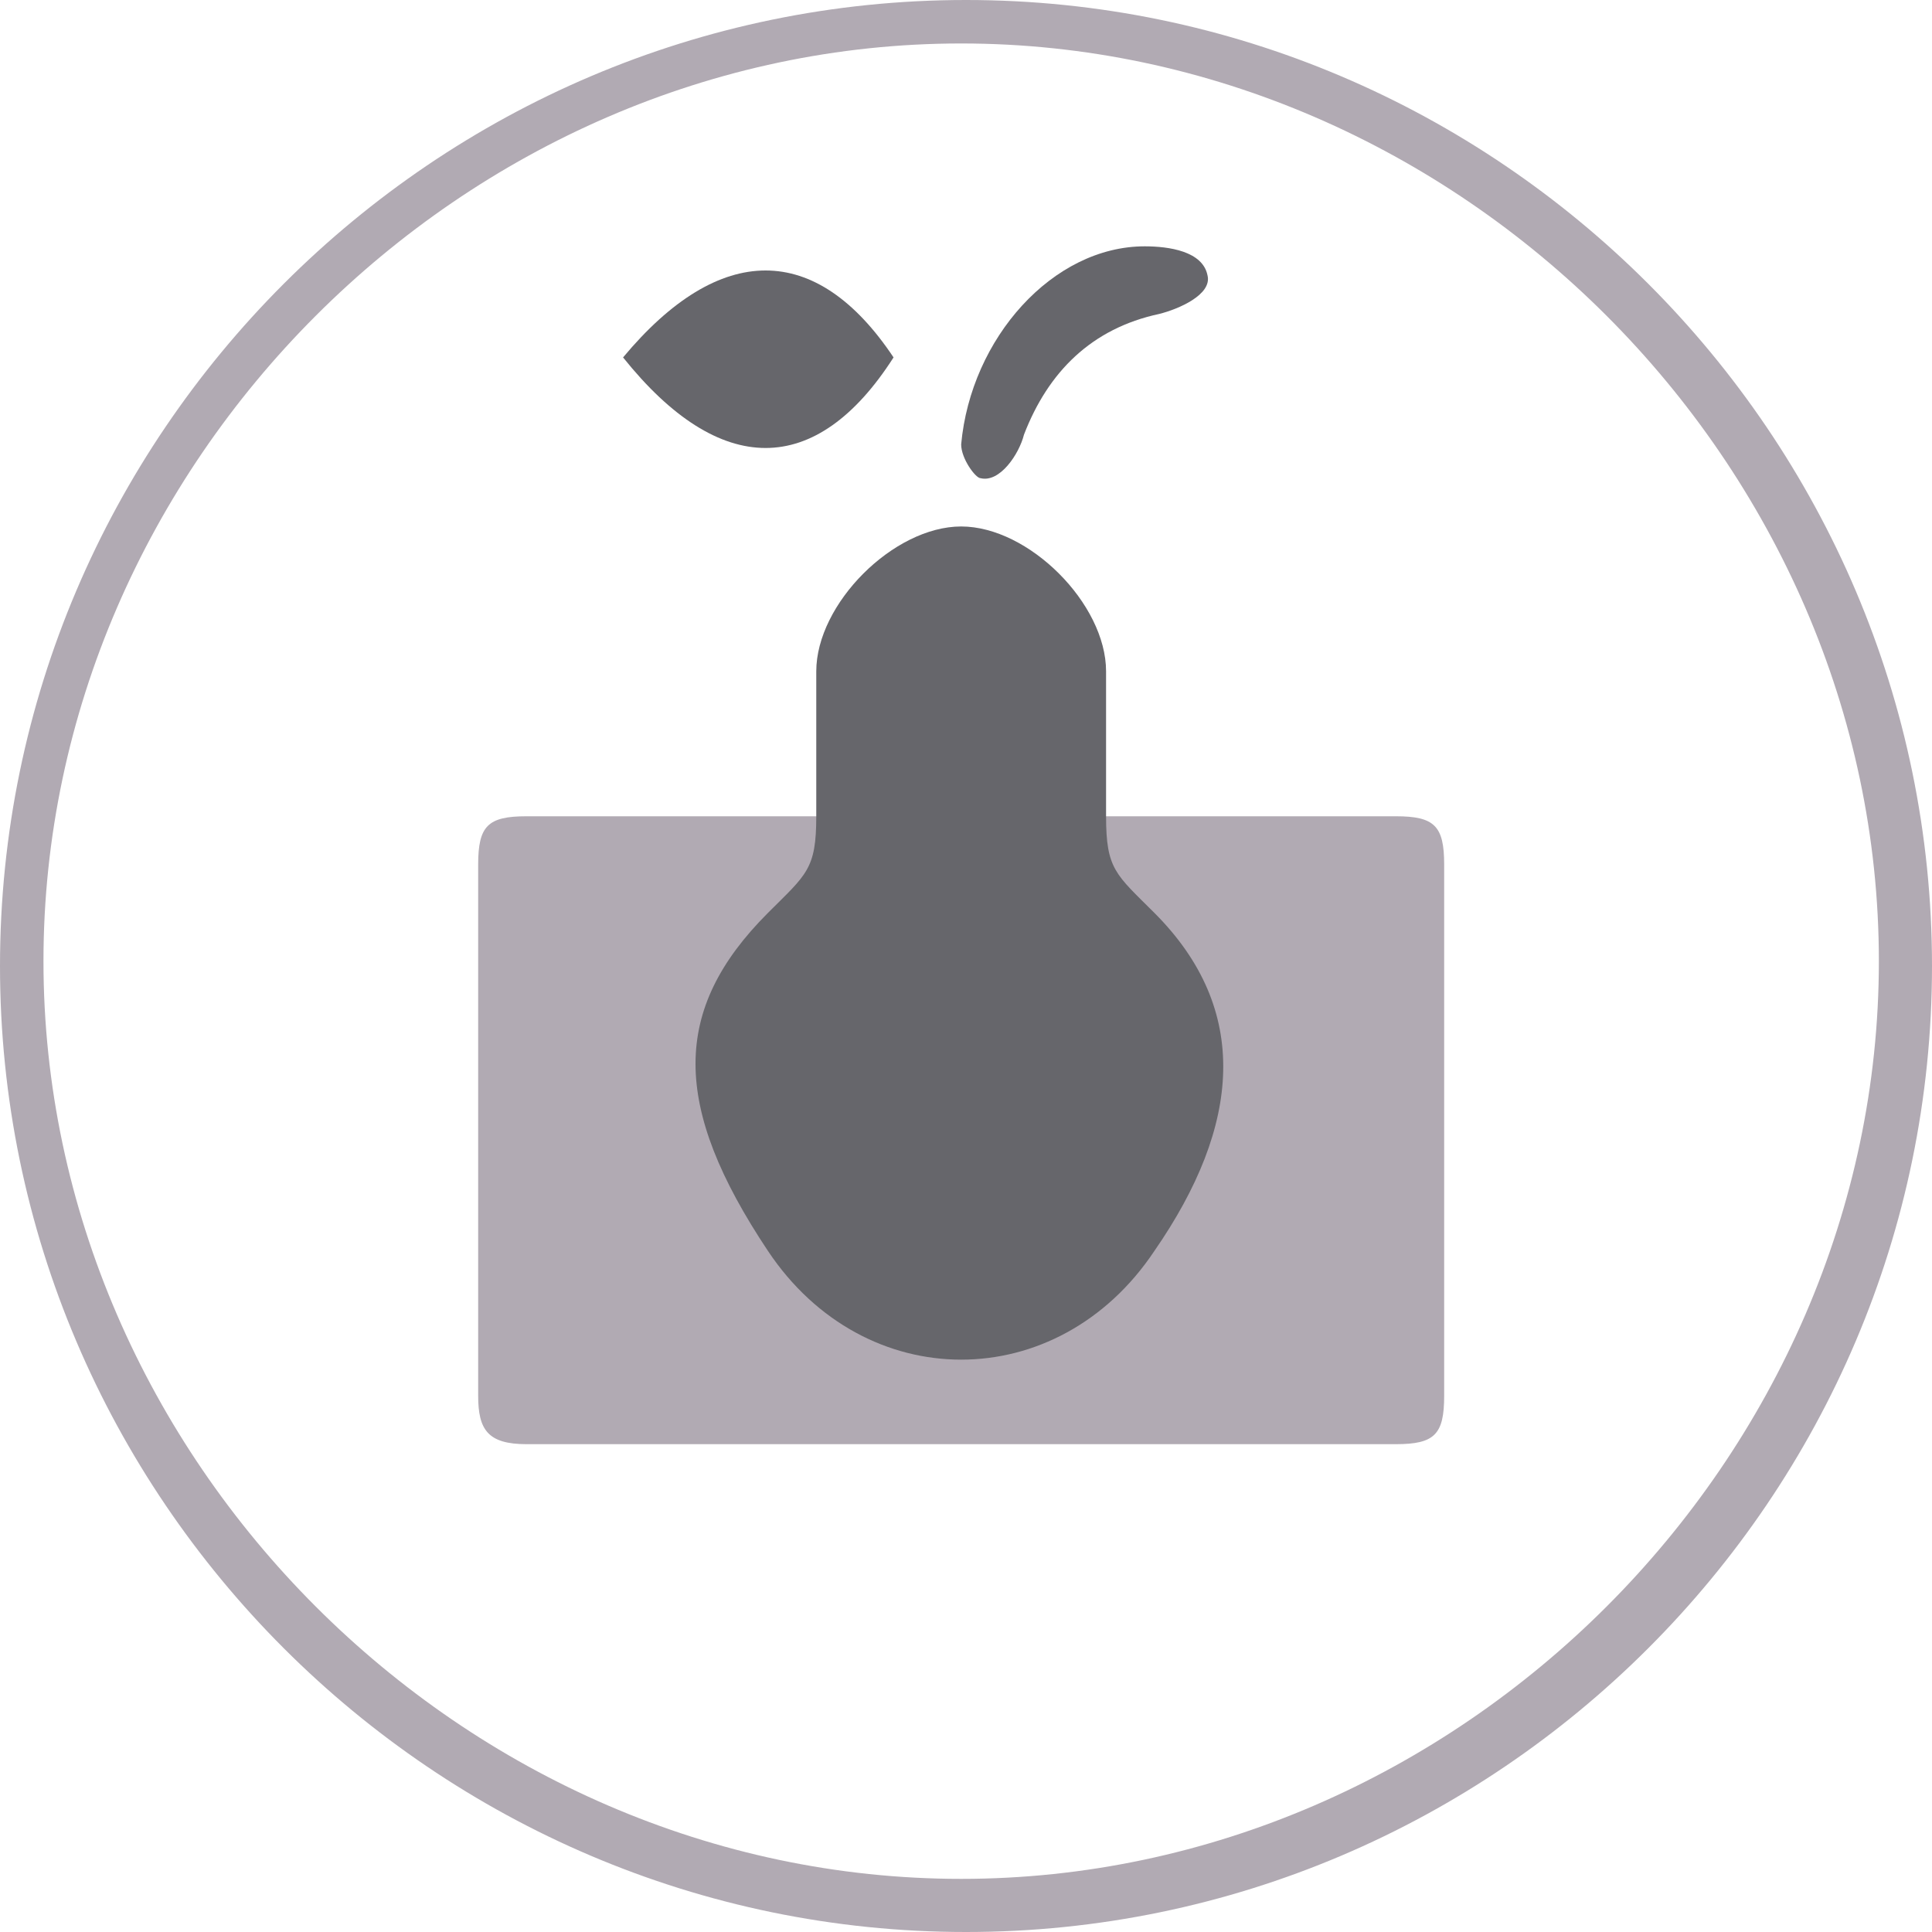
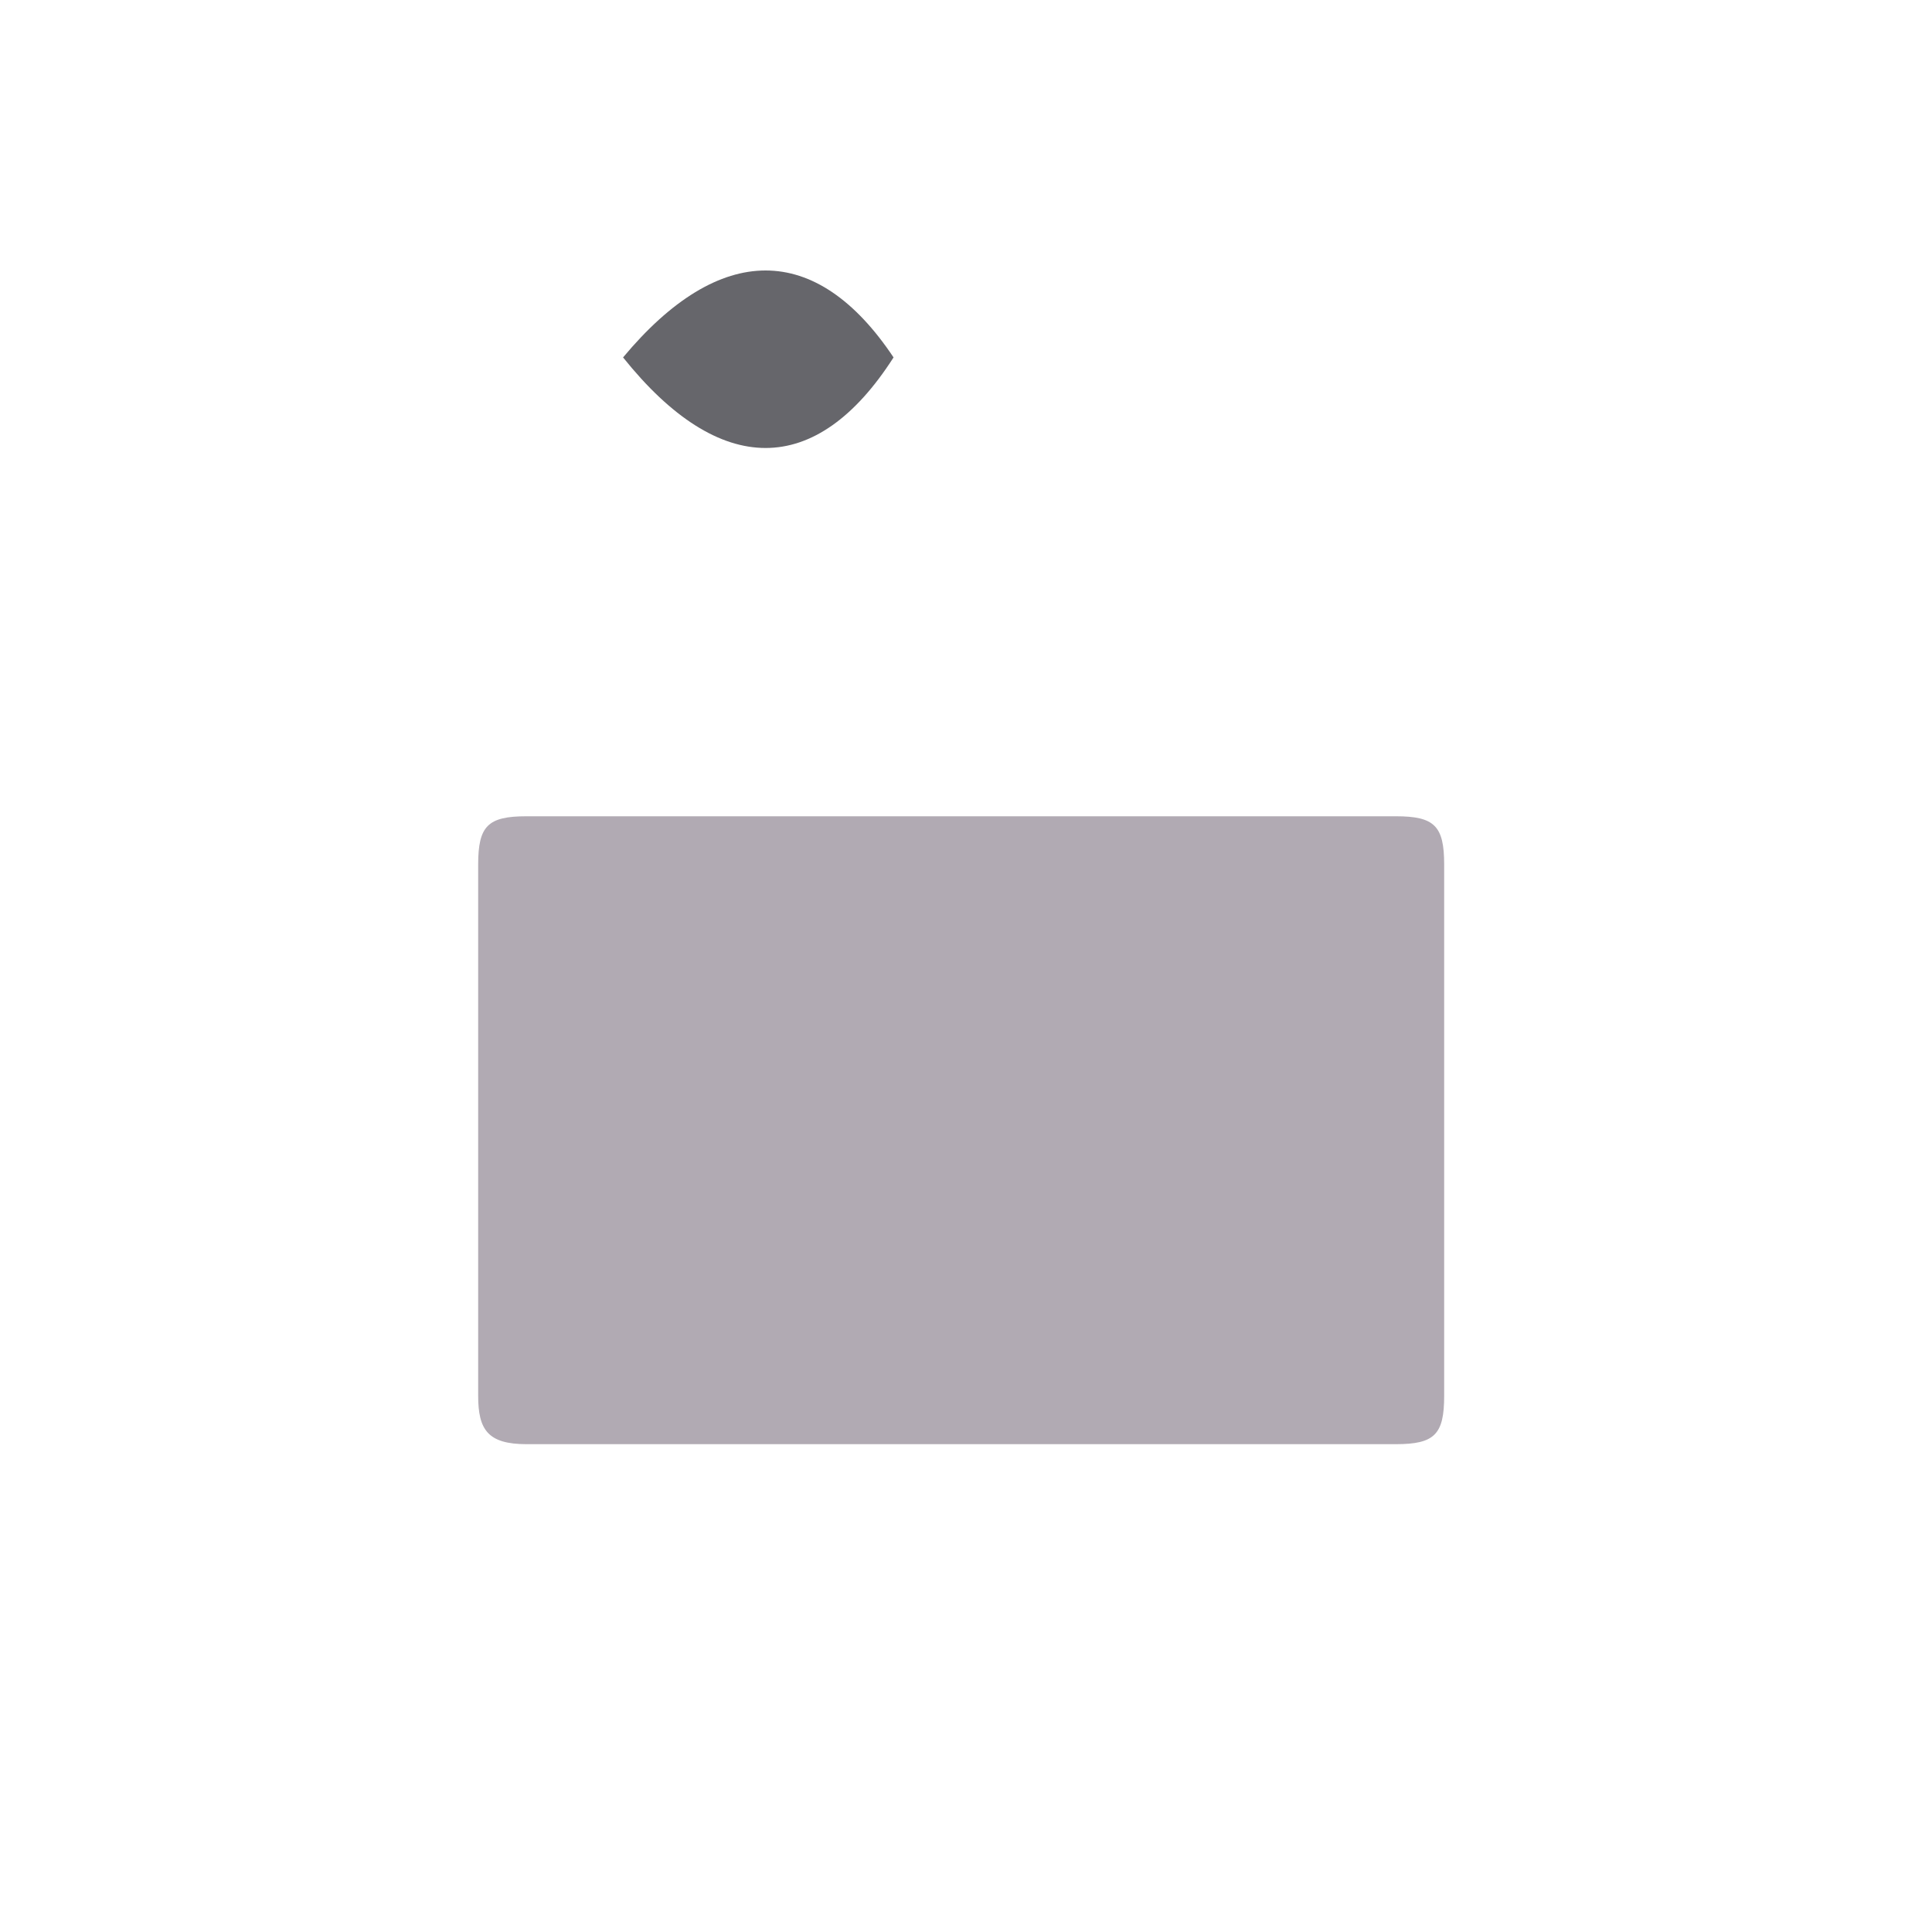
<svg xmlns="http://www.w3.org/2000/svg" id="Icon1" x="0px" y="0px" width="40px" height="40px" viewBox="0 0 40 40" xml:space="preserve">
  <g id="Inner">
    <path fill-rule="evenodd" clip-rule="evenodd" fill="#B1AAB3" d="M29.9,28.9c0,0.8-0.2,1-1,1h-18c-0.8,0-1-0.3-1-1v-11 c0-0.8,0.2-1,1-1h18c0.8,0,1,0.2,1,1V28.9z" />
-     <path fill-rule="evenodd" clip-rule="evenodd" fill="#66666B" d="M22.9,16.9c0,1.1,0.2,1.2,1,2c2,2,1.8,4.4,0,7c-2,3-6,3-8,0 s-2-5,0-7c0.8-0.8,1-0.9,1-2c0-0.8,0-2.2,0-3c0-1.4,1.6-3,3-3c1.4,0,3,1.6,3,3C22.9,14.7,22.9,16.1,22.9,16.9z" />
    <path fill-rule="evenodd" clip-rule="evenodd" fill="#66666B" d="M12.9,7.4c2-2.4,4-2.4,5.6,0C16.9,9.9,14.9,9.9,12.9,7.4z" />
-     <path fill-rule="evenodd" clip-rule="evenodd" fill="#66666B" d="M19.9,9.2c0.2-2.2,1.9-4.1,3.8-4.1c0.5,0,1.2,0.1,1.3,0.6 c0.1,0.4-0.6,0.7-1,0.8c-1.4,0.3-2.3,1.2-2.8,2.5c-0.1,0.4-0.5,1-0.9,0.9C20.2,9.9,19.9,9.5,19.9,9.2z" />
-     <path fill="#B1AAB3" d="M20,40C9,40,0,31,0,20S9,0,20,0s20,9,20,20S31,40,20,40z M19.9,0.9c-10.3,0-19,8.7-19,19s8.7,19,19,19 c10.3,0,19-8.7,19-19C38.9,9.6,30.2,0.9,19.9,0.9z" />
  </g>
</svg>